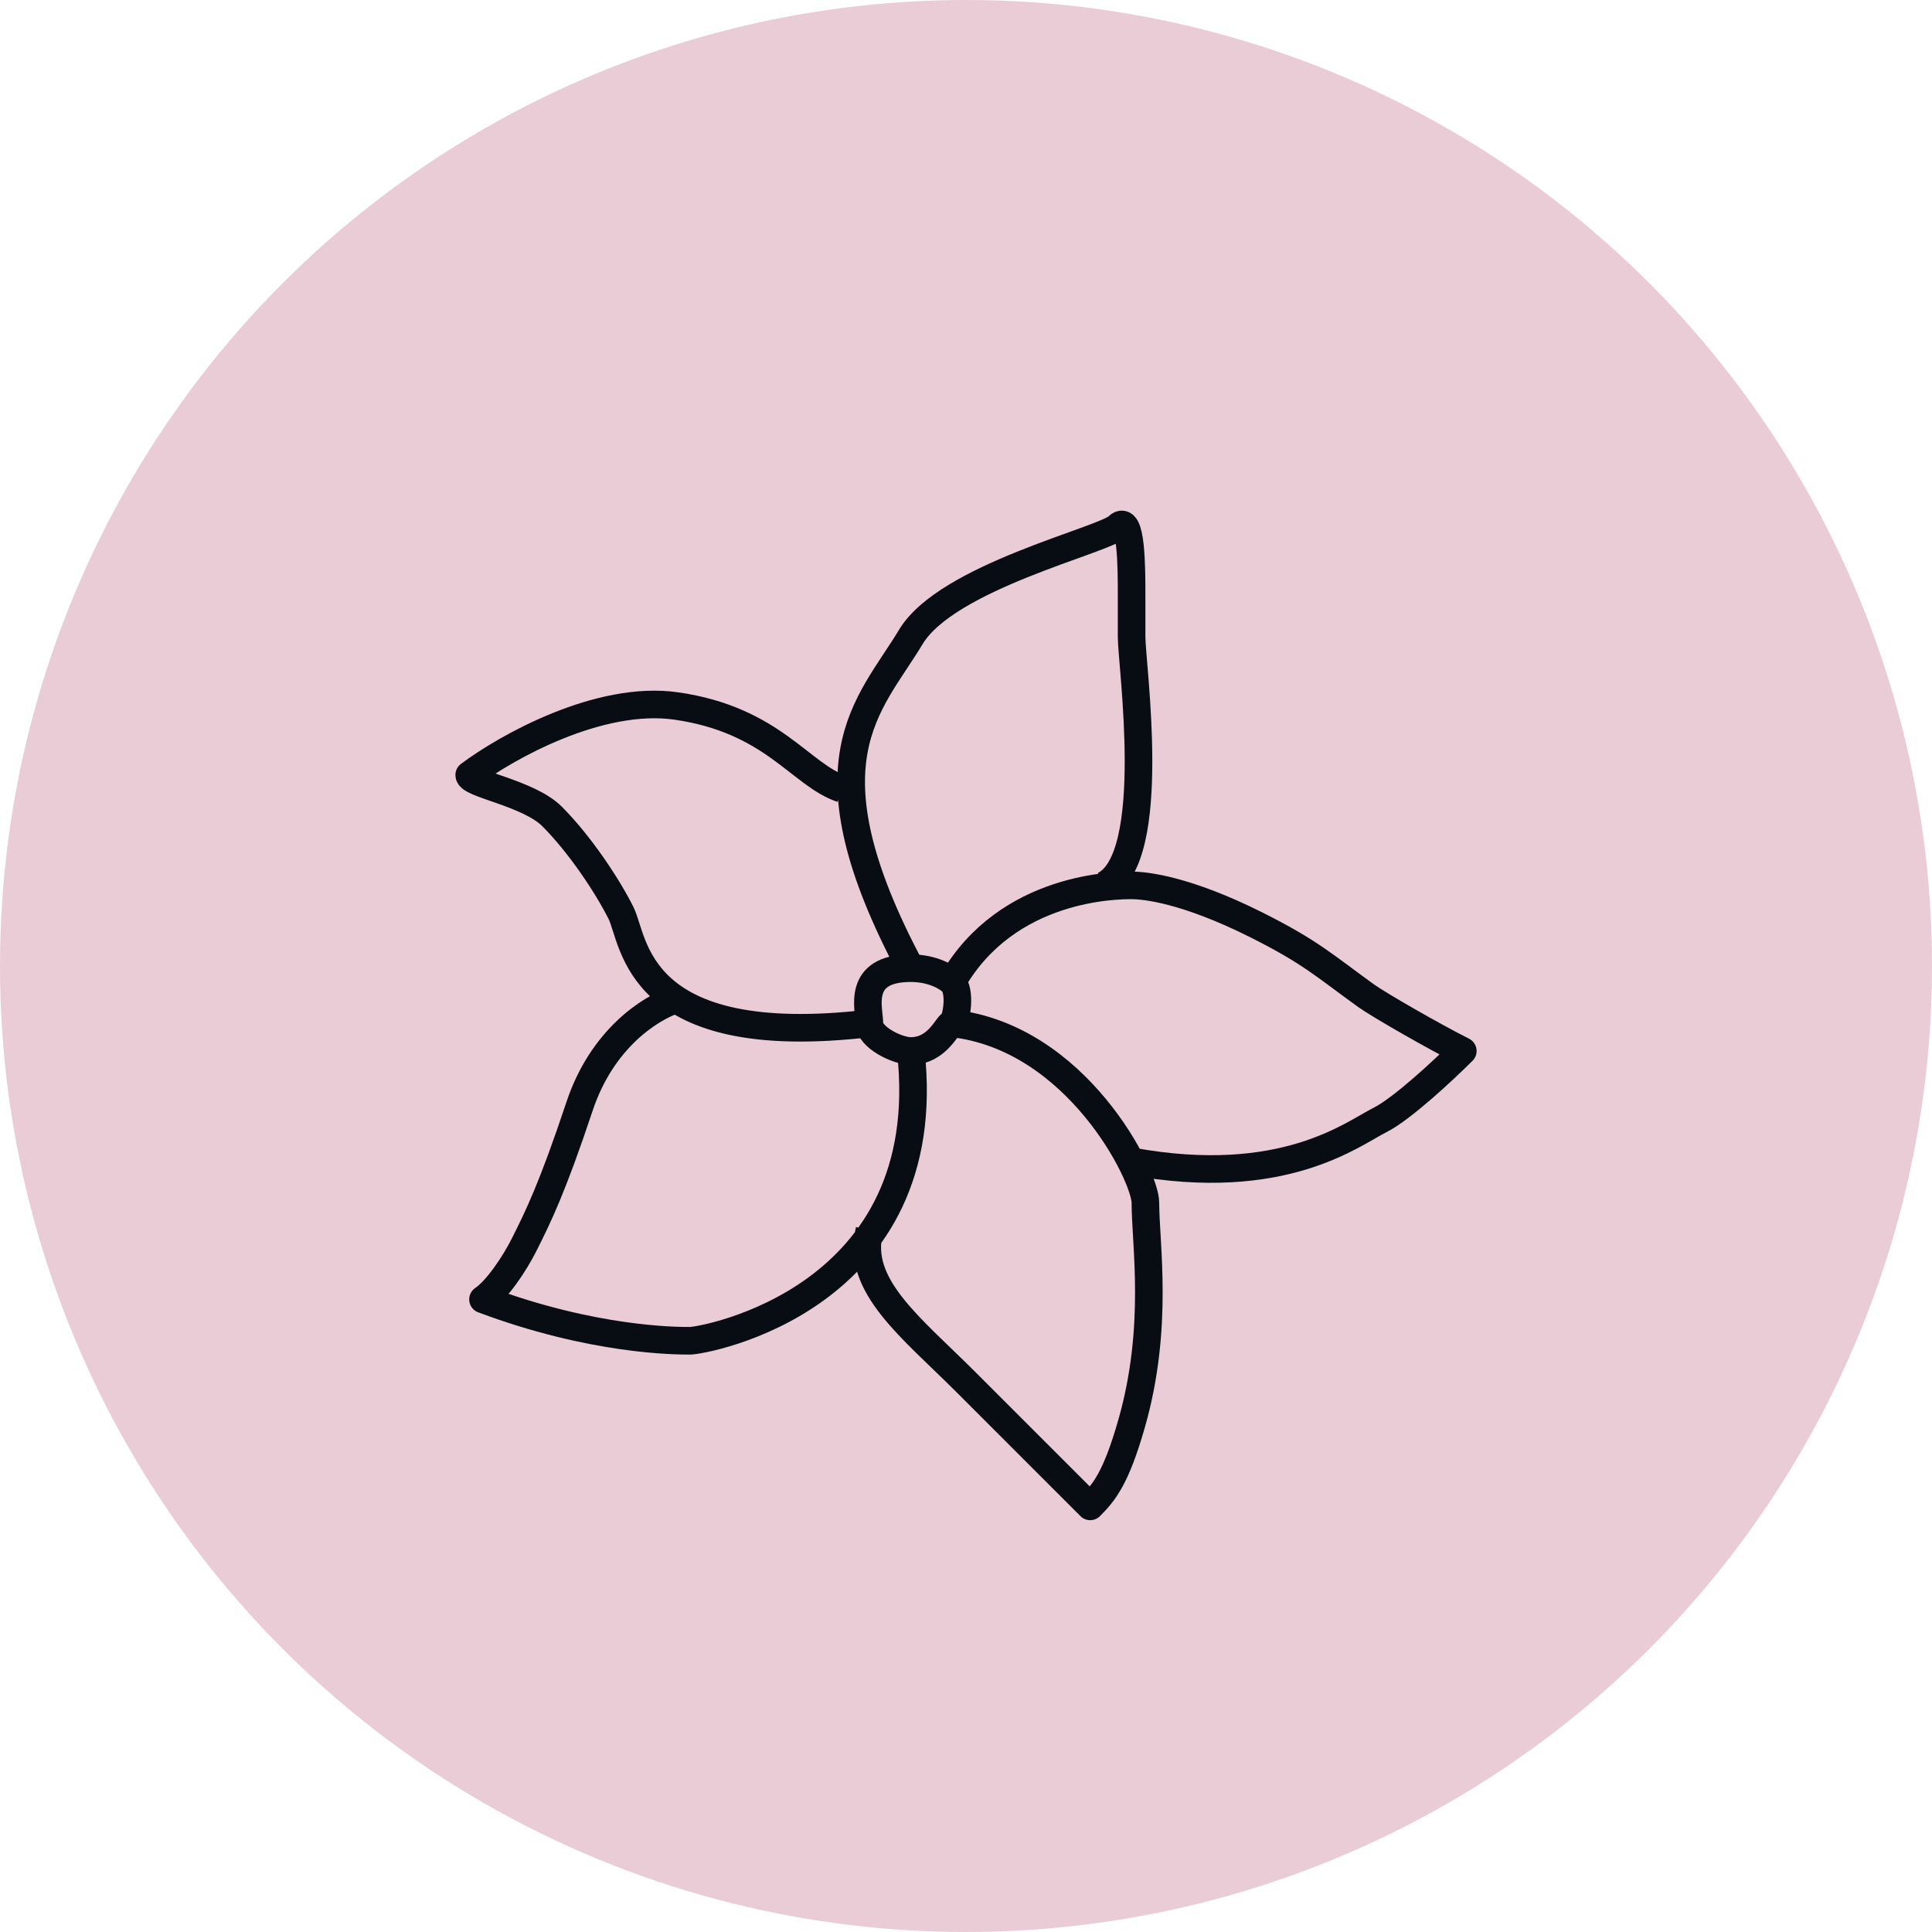
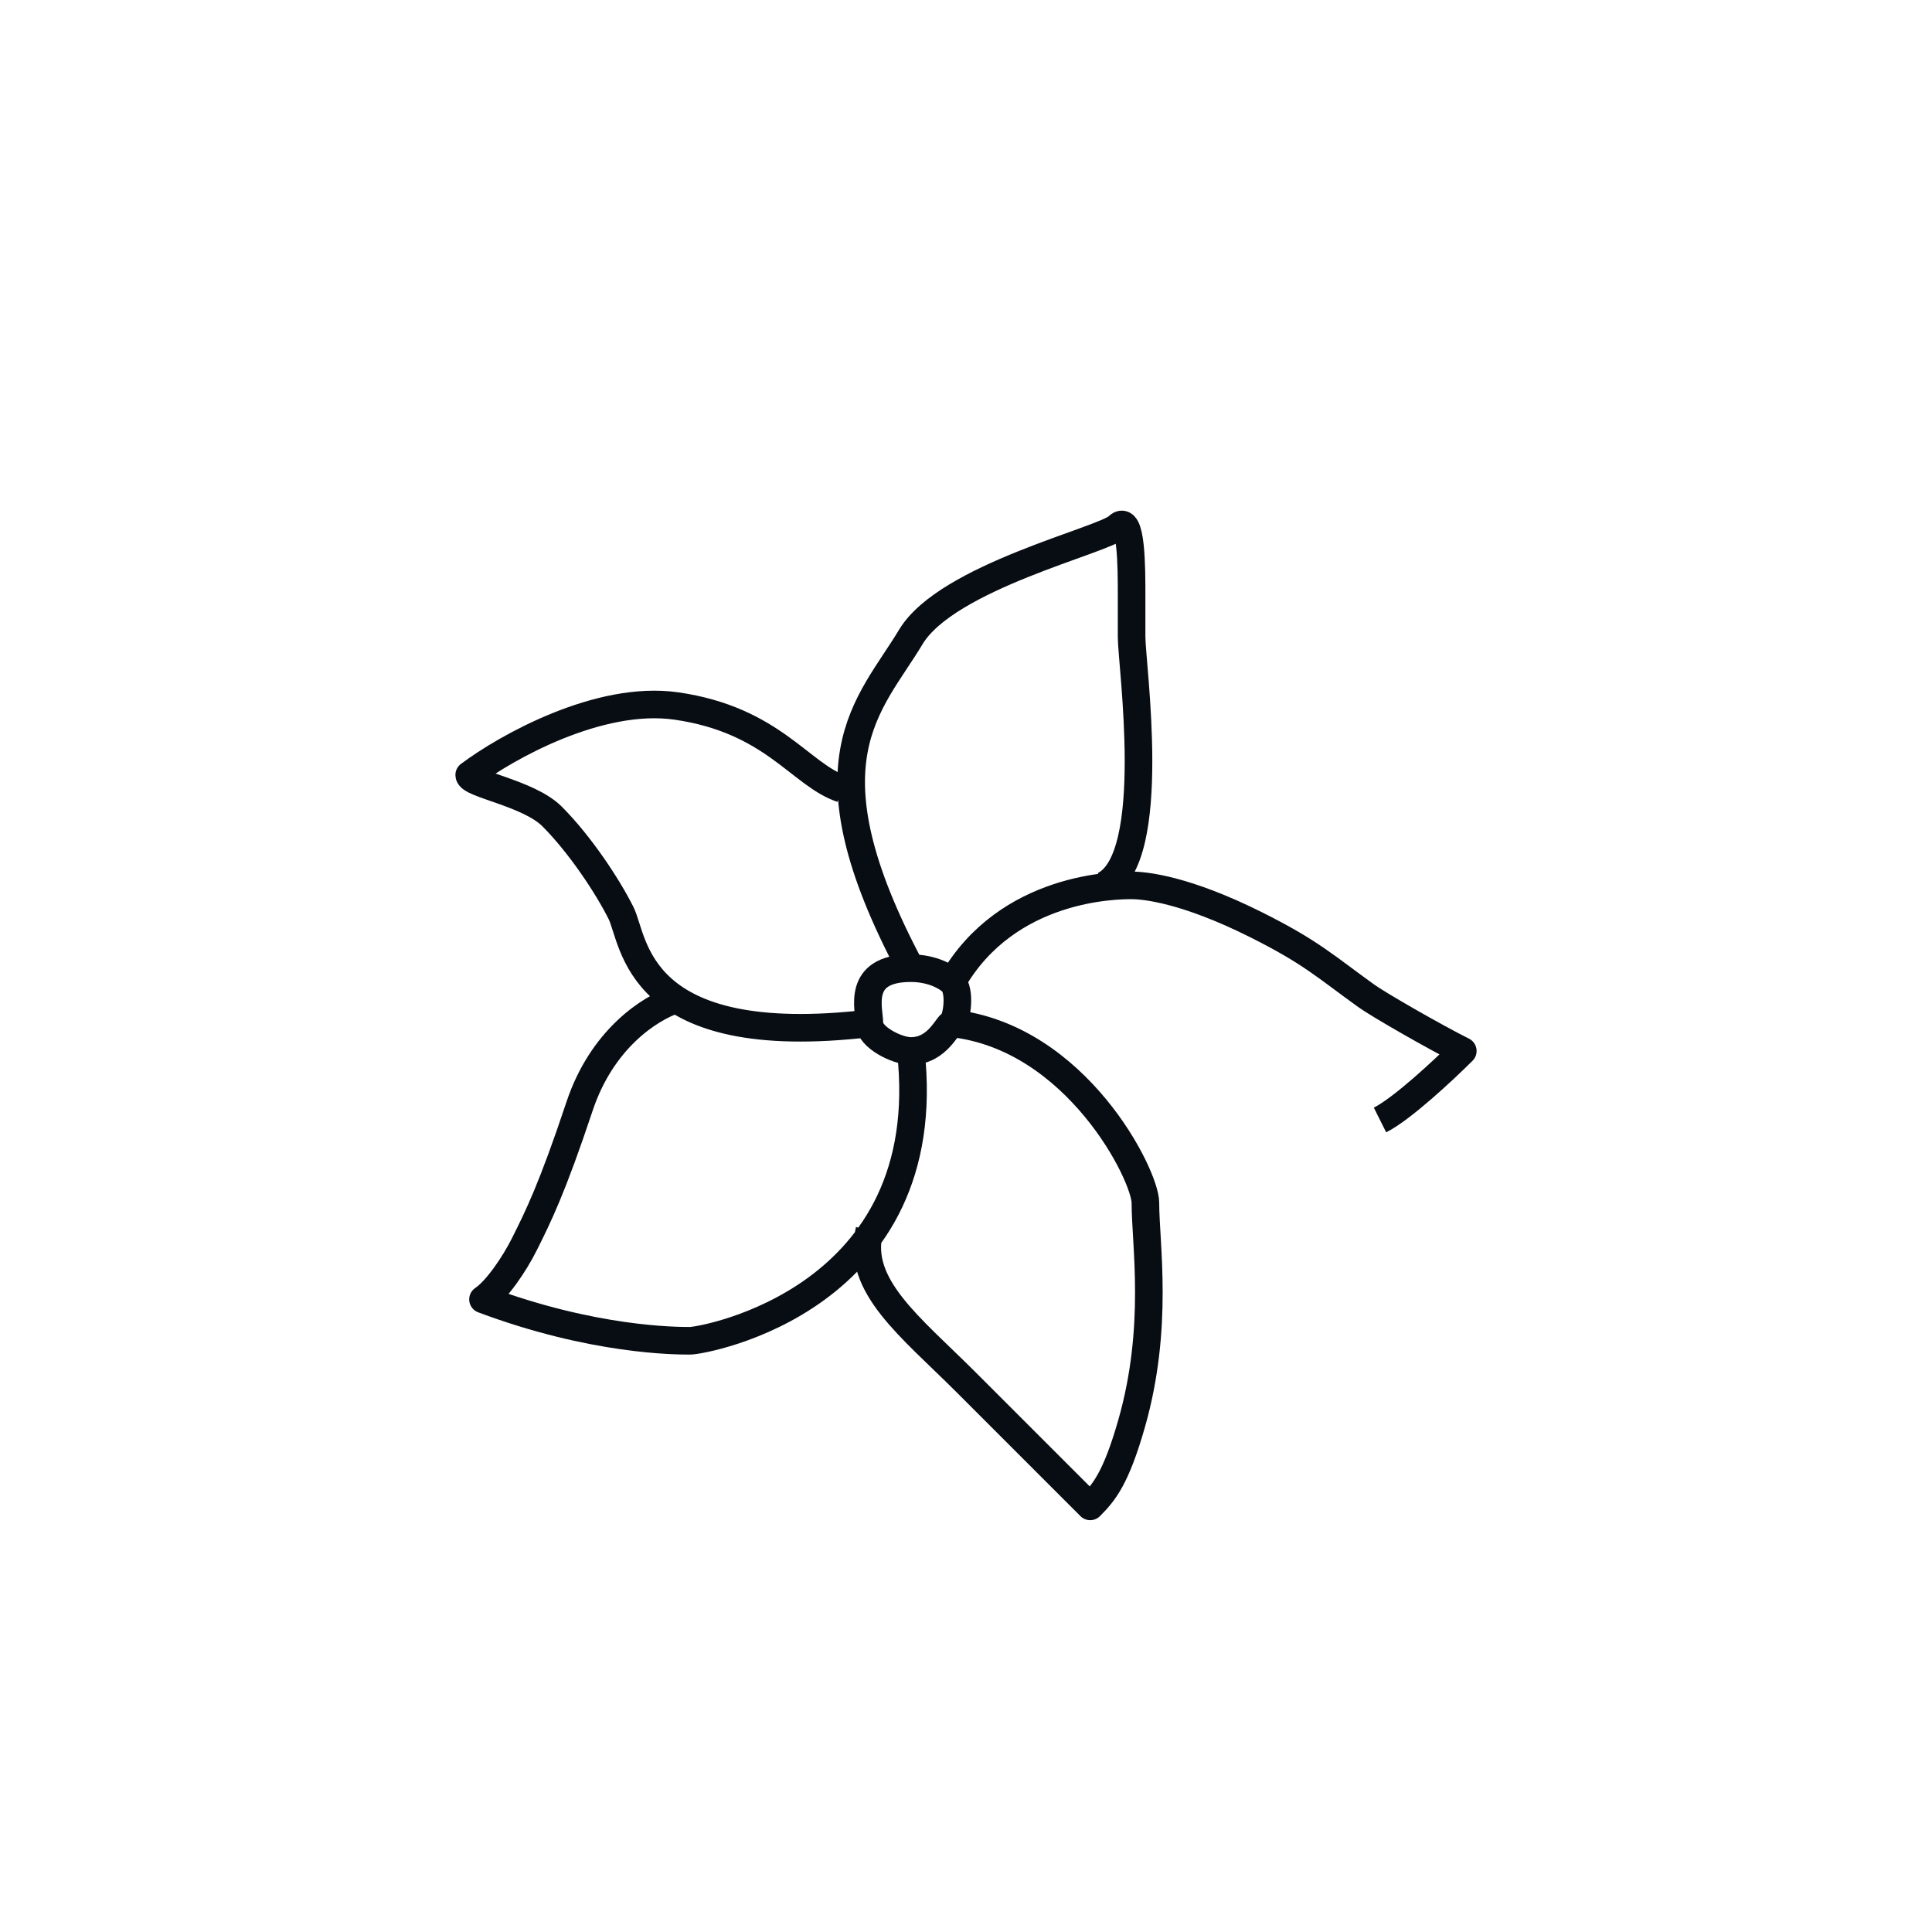
<svg xmlns="http://www.w3.org/2000/svg" width="70" height="70" viewBox="0 0 70 70" fill="none">
-   <circle opacity="0.2" cx="35" cy="35" r="35" fill="#990033" />
-   <path d="M33 35.079C29 27.579 31.5 25.579 33 23.079C34.311 20.893 40 19.579 40.5 19.079C41 18.579 41 20.579 41 21.579C41 22.579 41 22.079 41 23.079C41 24.079 42 31.079 40 32.079M33 35.079C31 35.079 31.5 36.579 31.5 37.079M33 35.079C33.8 35.079 34.333 35.412 34.5 35.579M34.5 35.579C36.5 32.079 40.5 32.079 41 32.079C41.5 32.079 42.97 32.235 45.5 33.5C47.5 34.5 48 35 49.5 36.079C49.959 36.41 52 37.579 53 38.079C52.333 38.746 50.8 40.179 50 40.579C49 41.079 46.5 43.079 41 42.079M34.5 35.579C34.822 35.901 34.667 36.912 34.5 37.079M34.5 37.079C39 37.579 41.5 42.579 41.5 43.579C41.5 45.079 42 48.079 41 51.579C40.434 53.561 40 54.079 39.5 54.579C38.667 53.746 36.6 51.679 35 50.079C33 48.079 31 46.579 31.5 44.579M34.5 37.079C34.331 37.077 34 38.079 33 38.079M33 38.079C34 47.079 25.5 48.579 25 48.579C24.5 48.579 21.5 48.579 17.5 47.079C18 46.746 18.642 45.795 19 45.079C19.5 44.079 20 43.079 21 40.079C21.8 37.679 23.5 36.543 24.5 36.209M33 38.079C32.5 38.079 31.5 37.579 31.5 37.079M31.5 37.079C23 38.079 23 34.079 22.5 33.079C22 32.079 21 30.579 20 29.579C19.151 28.731 17 28.412 17 28.079C18.333 27.079 21.7 25.179 24.5 25.579C28 26.079 29 28.079 30.5 28.579" stroke="#080D14" stroke-miterlimit="1.336" stroke-linejoin="round" />
+   <path d="M33 35.079C29 27.579 31.5 25.579 33 23.079C34.311 20.893 40 19.579 40.5 19.079C41 18.579 41 20.579 41 21.579C41 22.579 41 22.079 41 23.079C41 24.079 42 31.079 40 32.079M33 35.079C31 35.079 31.5 36.579 31.5 37.079M33 35.079C33.8 35.079 34.333 35.412 34.5 35.579M34.5 35.579C36.5 32.079 40.5 32.079 41 32.079C41.5 32.079 42.97 32.235 45.5 33.5C47.5 34.5 48 35 49.5 36.079C49.959 36.41 52 37.579 53 38.079C52.333 38.746 50.8 40.179 50 40.579M34.5 35.579C34.822 35.901 34.667 36.912 34.5 37.079M34.5 37.079C39 37.579 41.5 42.579 41.5 43.579C41.5 45.079 42 48.079 41 51.579C40.434 53.561 40 54.079 39.5 54.579C38.667 53.746 36.6 51.679 35 50.079C33 48.079 31 46.579 31.5 44.579M34.5 37.079C34.331 37.077 34 38.079 33 38.079M33 38.079C34 47.079 25.5 48.579 25 48.579C24.5 48.579 21.5 48.579 17.5 47.079C18 46.746 18.642 45.795 19 45.079C19.5 44.079 20 43.079 21 40.079C21.8 37.679 23.5 36.543 24.5 36.209M33 38.079C32.5 38.079 31.5 37.579 31.5 37.079M31.5 37.079C23 38.079 23 34.079 22.5 33.079C22 32.079 21 30.579 20 29.579C19.151 28.731 17 28.412 17 28.079C18.333 27.079 21.7 25.179 24.5 25.579C28 26.079 29 28.079 30.5 28.579" stroke="#080D14" stroke-miterlimit="1.336" stroke-linejoin="round" />
</svg>